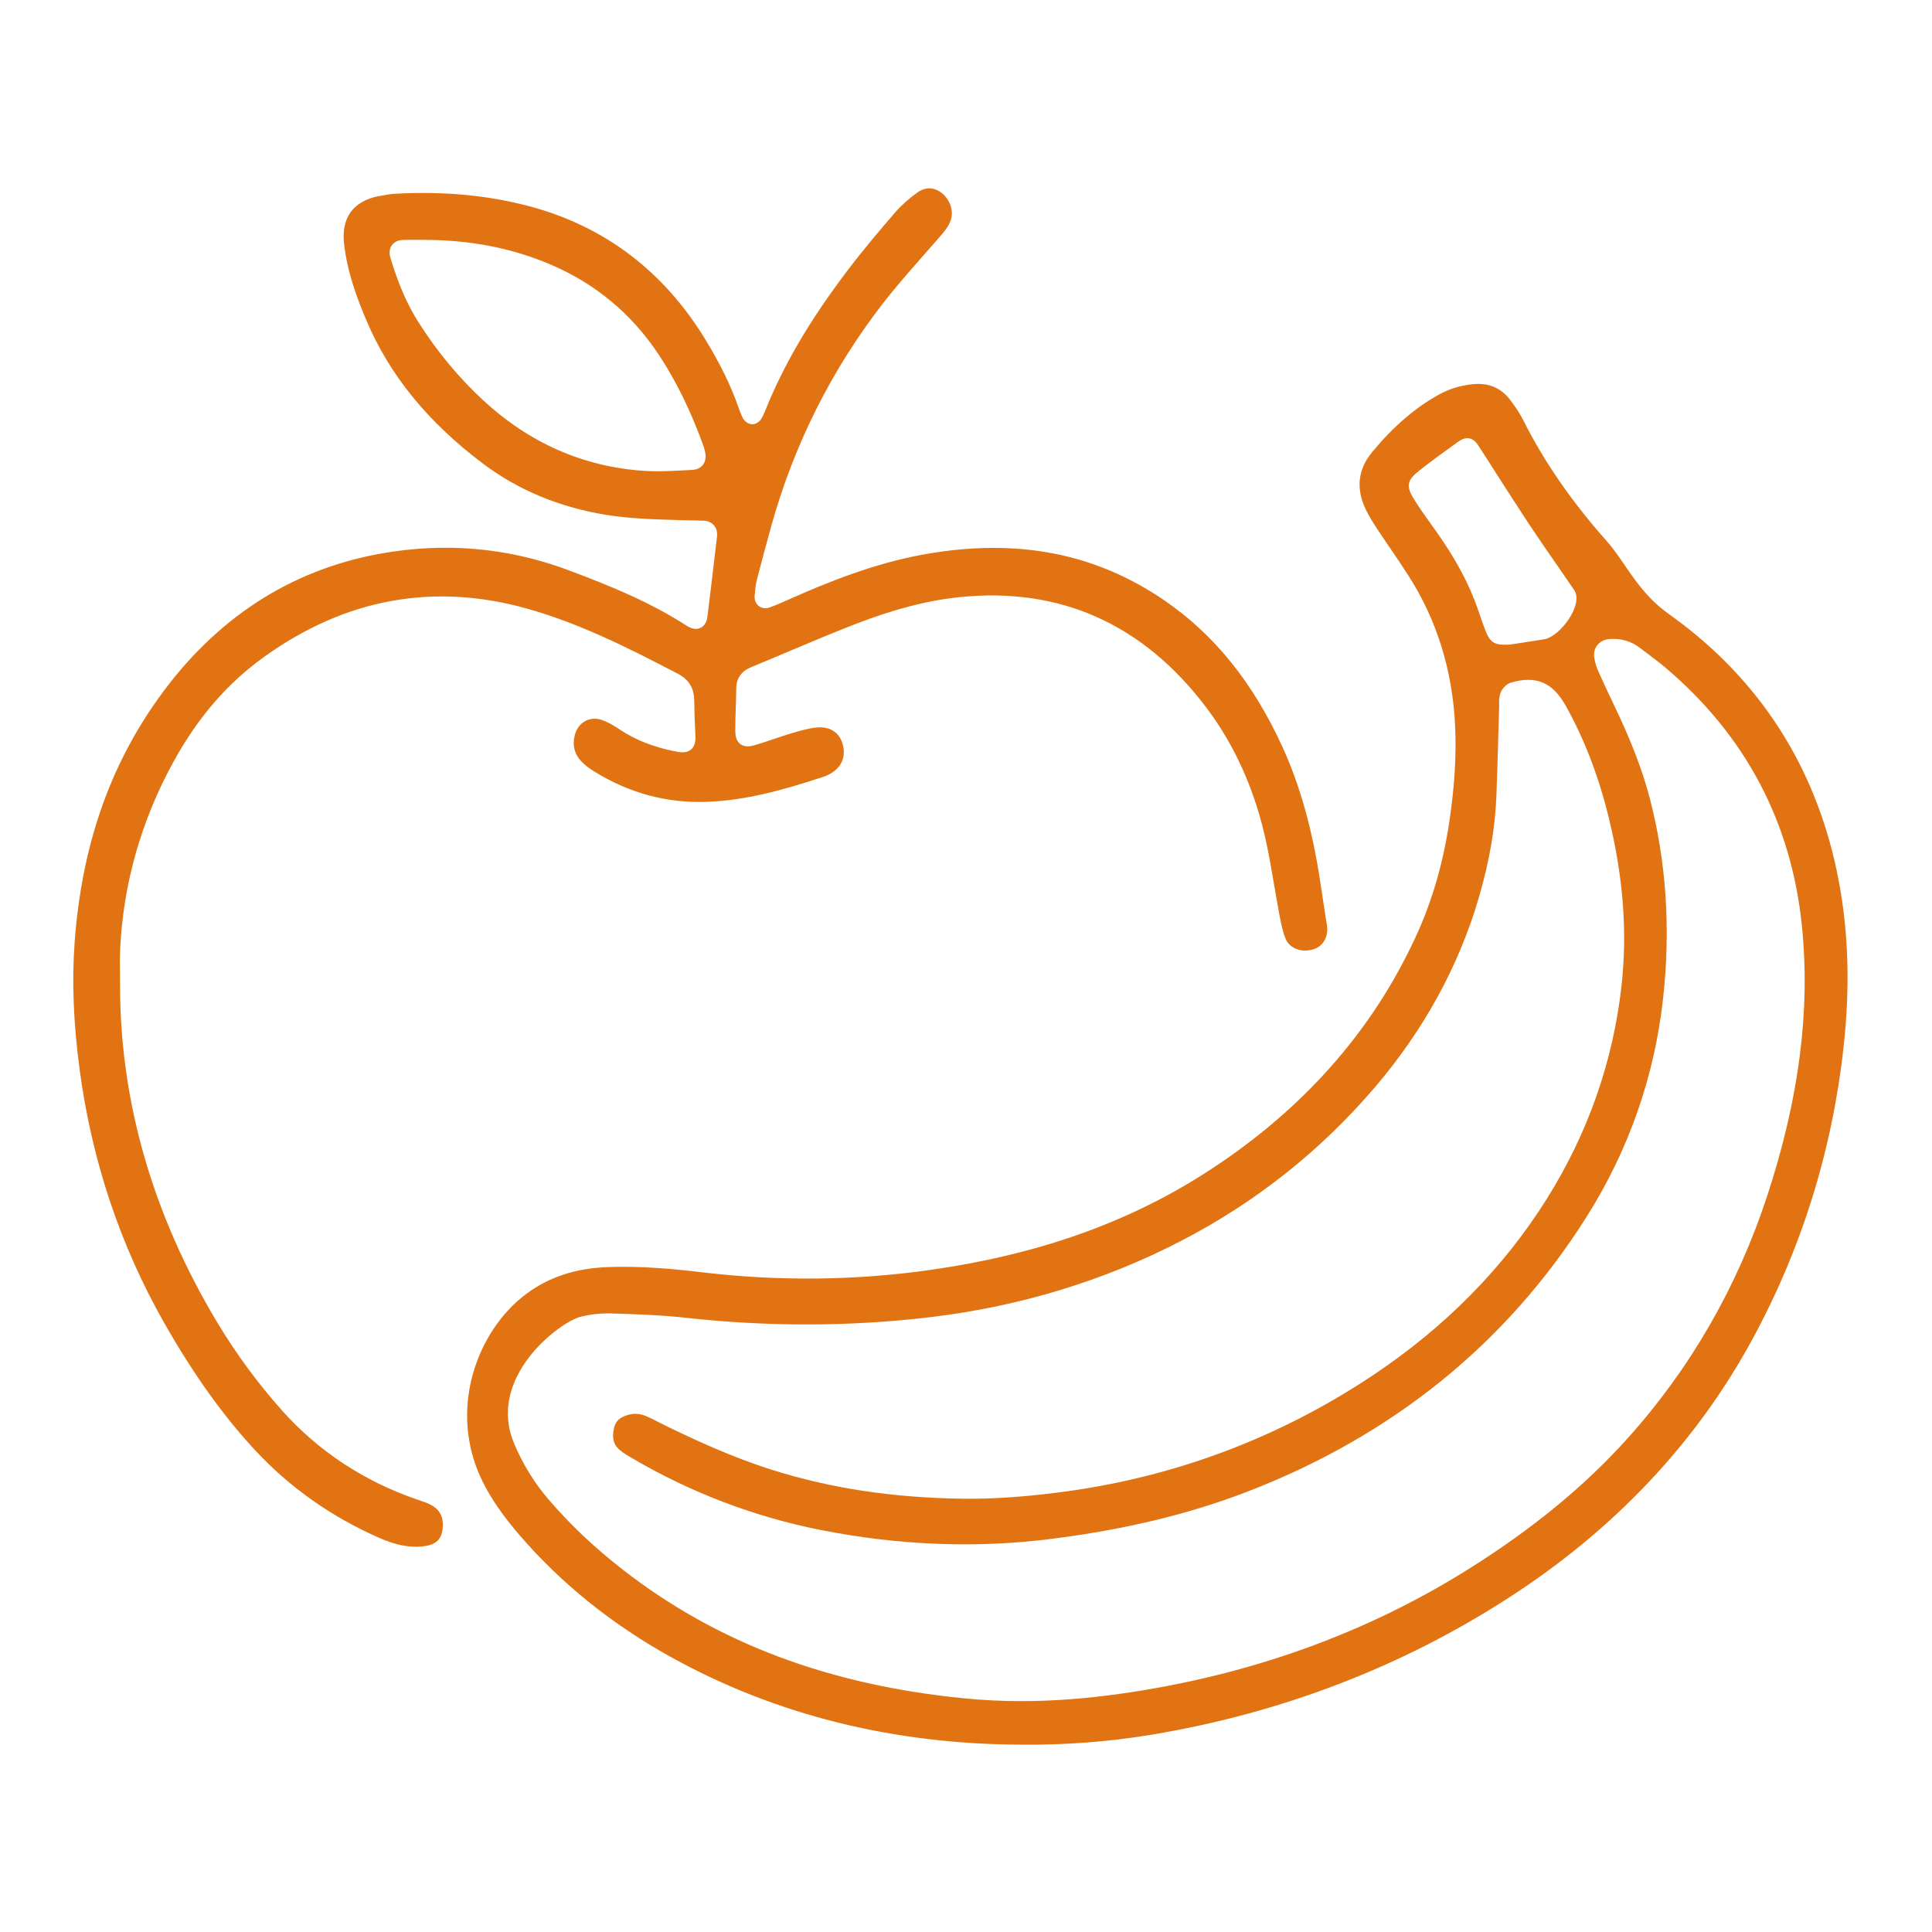
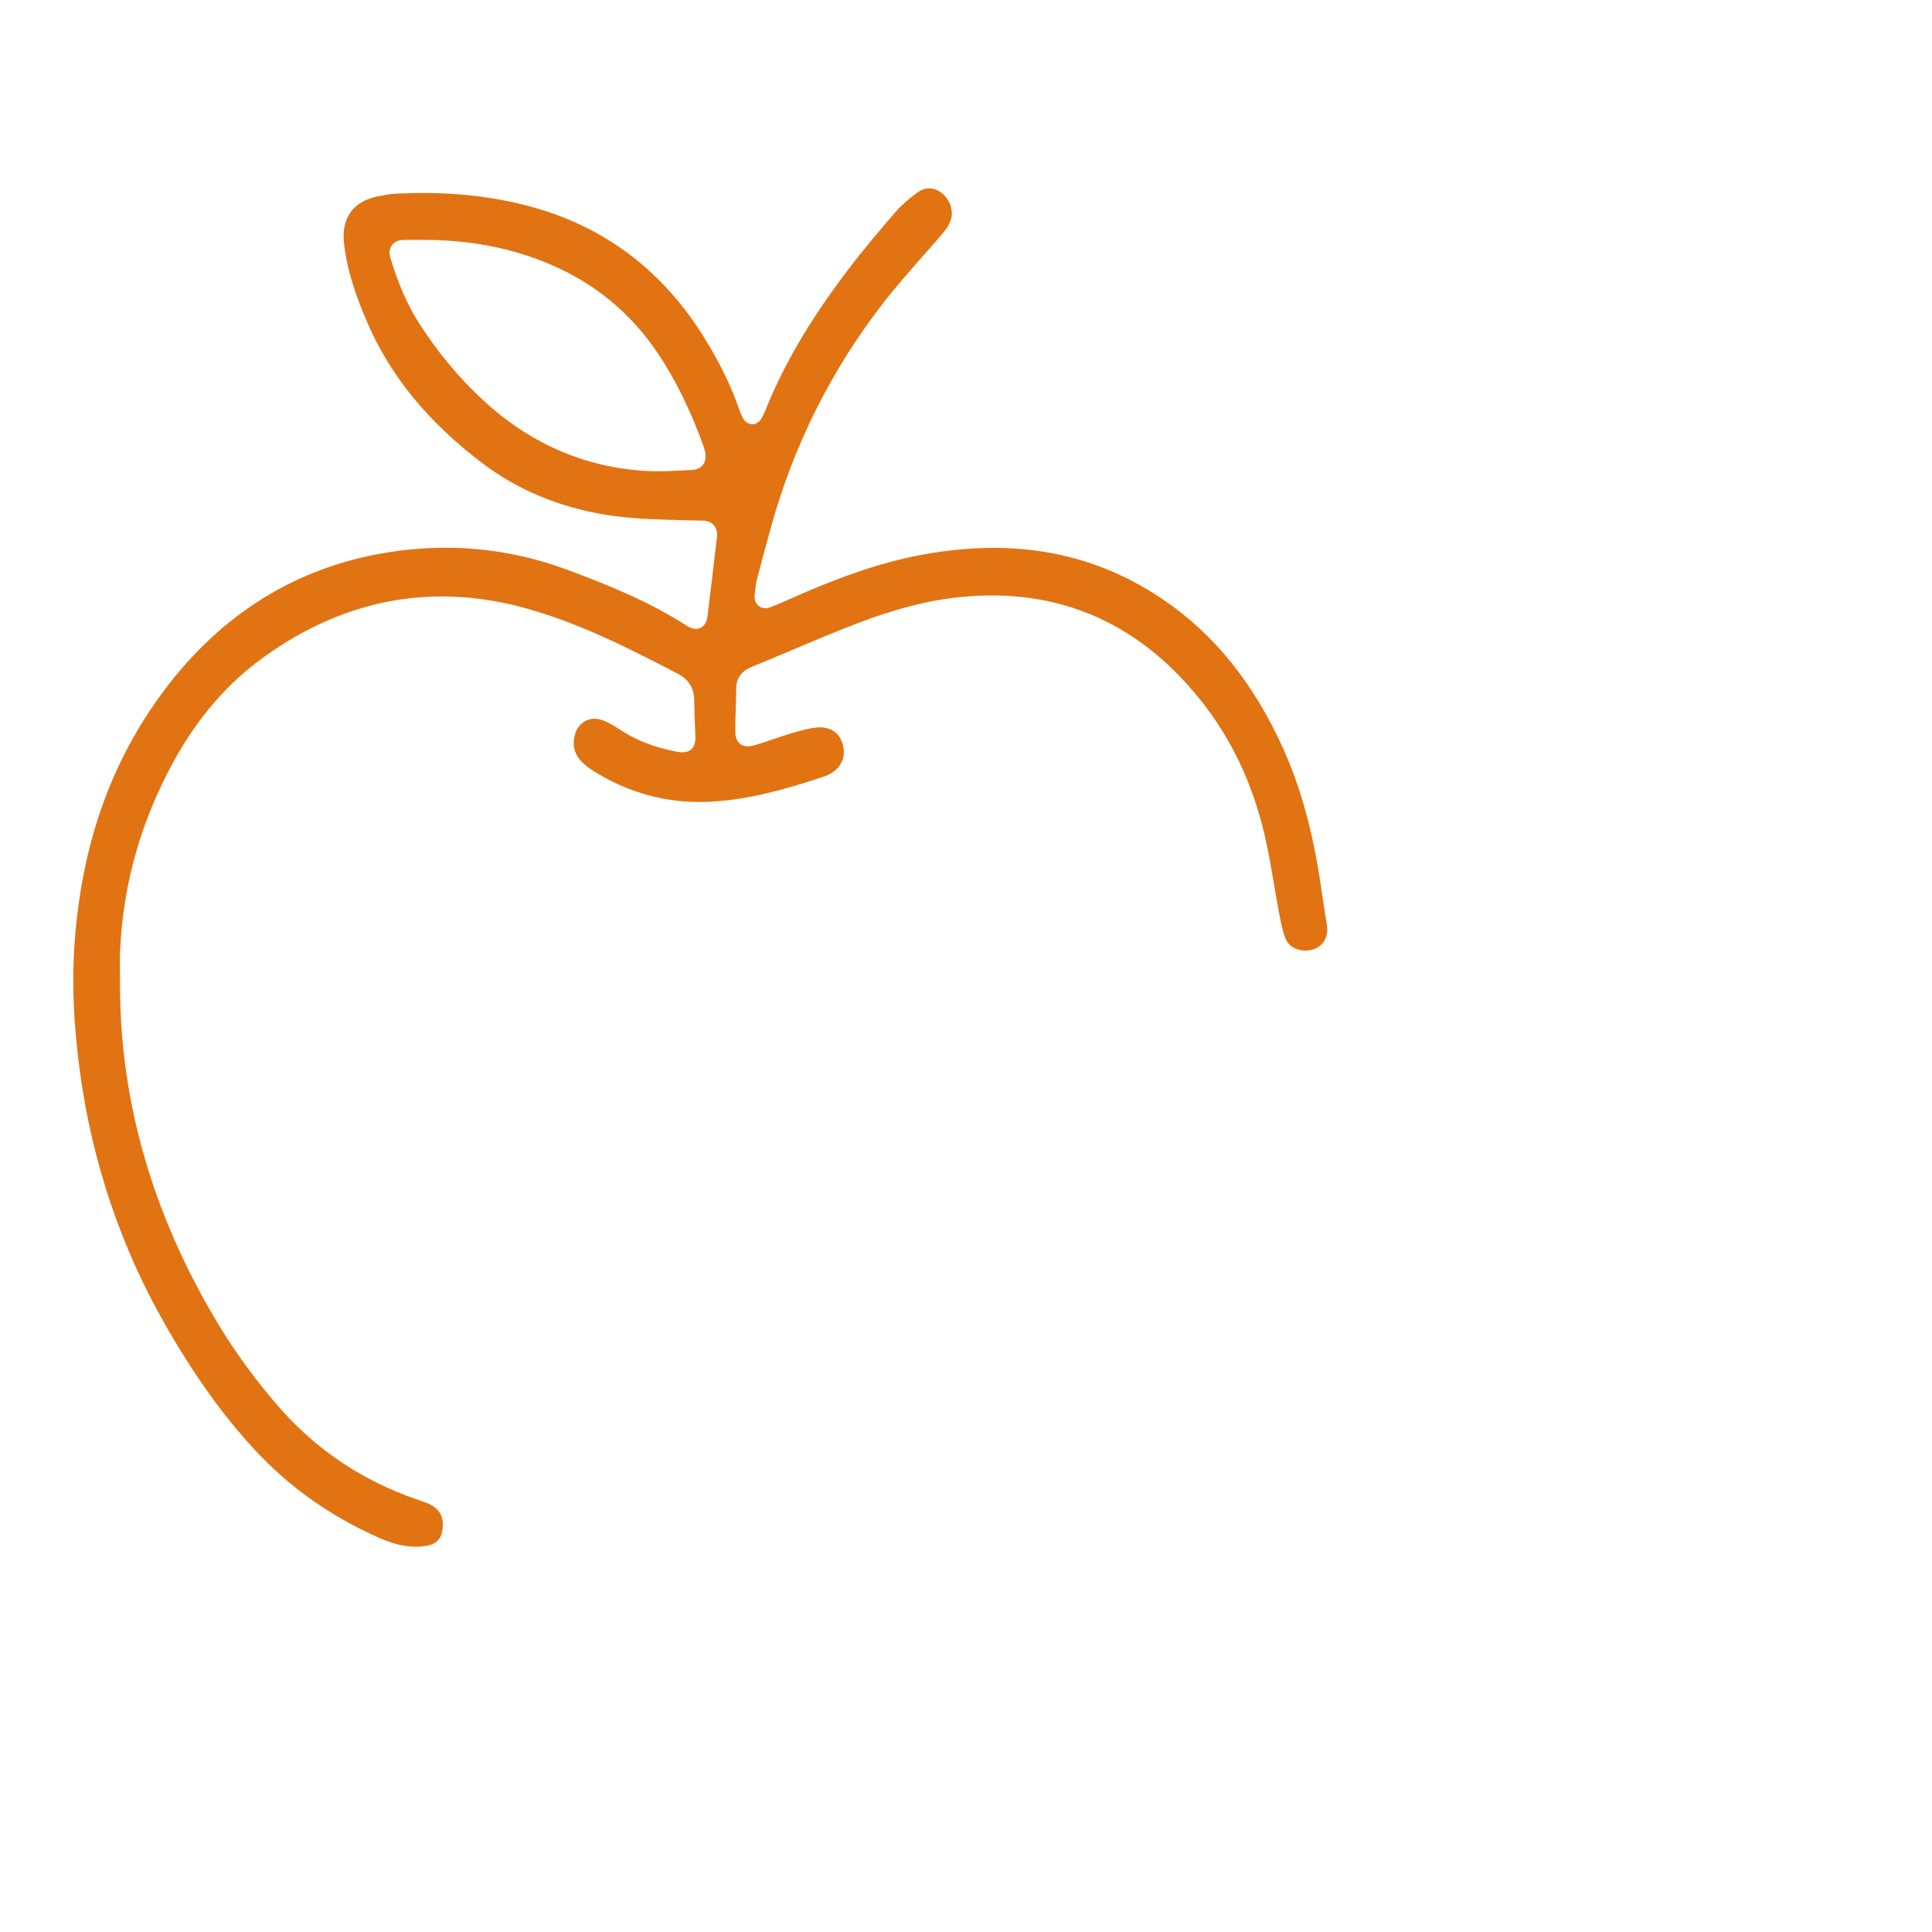
<svg xmlns="http://www.w3.org/2000/svg" version="1.1" x="0px" y="0px" width="60px" height="60px" viewBox="0 0 60 60" enable-background="new 0 0 60 60" xml:space="preserve">
  <g id="Calque_1" display="none">
    <g display="inline">
      <path fill="#E17313" d="M38.554,20.49c-3.245,0.194-5.063,5.141-5.89,7.05c-1.872,4.325-3.237,7.968-4.294,11.463    c-1.119,3.697-2.335,8.089-2.874,12.628c-0.097,0.82-0.19,1.773-0.068,2.696c0.127,0.962,0.9,1.615,1.882,1.587    c0.421-0.012,0.823-0.121,1.192-0.322l0.024-0.014c0.572-0.313,1.163-0.635,1.706-0.999c2.138-1.432,3.814-2.749,5.278-4.146    c0.09-0.086,0.187-0.126,0.286-0.118c0.152,0.011,0.244,0.127,0.273,0.166c0.035,0.044,0.063,0.091,0.084,0.128    c0.016,0.027,0.029,0.049,0.043,0.069c0.833,1.167,1.767,2.088,2.854,2.815c2.055,1.375,4.359,2.05,7.252,2.125    c0.092-0.01,0.208-0.021,0.338-0.033c0.352-0.033,0.79-0.074,1.229-0.133c2.608-0.351,4.881-1.477,6.756-3.347    c1.39-1.388,2.326-3.024,2.783-4.865c0.258-1.038,0.347-2.19,0.279-3.627c-0.072-1.544-0.492-2.987-1.247-4.291    c-1.235-2.131-3.101-3.572-5.703-4.407c-0.315-0.101-0.647-0.179-0.97-0.253c-0.109-0.025-0.217-0.051-0.323-0.076    c-0.141-0.035-0.238-0.104-0.291-0.205c-0.052-0.1-0.052-0.215-0.001-0.34c0.078-0.198,0.166-0.404,0.266-0.631    c0.63-1.42,0.908-2.916,0.828-4.449c-0.034-0.643-0.16-1.329-0.396-2.16c-0.106-0.372-0.185-0.659-0.254-0.93    c-0.109-0.43,0.025-0.785,0.387-1.027c0.23-0.153,0.434-0.284,0.622-0.401c1.831-1.131,3.441-2.591,4.926-4.465    c0.205-0.259,0.376-0.532,0.509-0.813c0.176-0.372,0.215-0.697,0.117-0.967c-0.098-0.271-0.34-0.497-0.717-0.671    c-0.561-0.258-1.193-0.397-1.935-0.424c-0.843-0.031-1.655,0.1-2.409,0.246c-0.115,0.022-0.289,0.056-0.416-0.056    c-0.125-0.111-0.111-0.28-0.104-0.391c0.004-0.045,0.01-0.091,0.016-0.136c0.004-0.033,0.009-0.063,0.012-0.092    c0.023-0.25,0.048-0.499,0.072-0.749c0.064-0.66,0.129-1.333,0.186-1.996c0.035-0.427-0.018-0.843-0.158-1.236    c-0.117-0.326-0.339-0.574-0.623-0.698c-0.275-0.121-0.593-0.116-0.895,0.012c-0.254,0.108-0.506,0.28-0.711,0.485    c-0.396,0.397-0.777,0.826-1.146,1.24l-0.252,0.284c-0.119,0.132-0.24,0.269-0.418,0.237c-0.18-0.031-0.252-0.208-0.314-0.364    c-0.013-0.03-0.023-0.061-0.033-0.092l-0.009-0.027c-0.386-1.14-1.136-2.166-2.36-3.229c-0.197-0.172-0.44-0.322-0.701-0.433    c-0.462-0.197-0.939-0.004-1.162,0.467c-0.076,0.164-0.127,0.352-0.176,0.547c-0.043,0.169-0.08,0.344-0.116,0.512    c-0.025,0.121-0.052,0.242-0.079,0.362c-0.366,1.583-0.592,2.896-0.71,4.13c-0.076,0.8-0.128,1.616-0.179,2.405l-0.001,0.015    c-0.022,0.353-0.046,0.705-0.069,1.058c-0.003,0.034-0.005,0.067-0.007,0.1c-0.005,0.081-0.009,0.164-0.02,0.249    c-0.054,0.434-0.179,0.546-0.606,0.543c-0.173-0.001-0.346-0.005-0.52-0.01c-0.191-0.005-0.386-0.01-0.578-0.01    C38.845,20.478,38.693,20.481,38.554,20.49z M53.297,37.647c1.452,1.016,2.396,2.525,2.889,4.613    c0.185,0.783,0.271,1.438,0.271,2.058c-0.001,3.013-1.114,5.494-3.311,7.374c-1.399,1.198-2.857,1.952-4.456,2.306    c-0.926,0.204-1.844,0.309-2.728,0.309c-2.501,0-4.827-0.825-6.911-2.452c-1.708-1.333-2.73-3.156-3.037-5.417    c-0.221-1.633-0.027-3.251,0.577-4.812c0.341-0.882,0.864-1.71,1.599-2.531c2.727-3.053,5.767-3.222,6.045-2.959    c0.154,0.147,0.102,0.38,0.04,0.648c-0.087,0.379-0.19,0.75-0.31,1.104c-0.06,0.18-0.121,0.334-0.271,0.401    c-0.16,0.072-0.328,0.002-0.476-0.06c-0.154-0.064-0.308-0.131-0.462-0.197c-0.207-0.09-0.415-0.18-0.625-0.265    c-0.173-0.071-0.313-0.116-0.441-0.143c-0.331-0.068-0.536,0.009-0.685,0.258c-0.159,0.269-0.147,0.581,0.03,0.797    c0.113,0.138,0.255,0.265,0.41,0.368c1.054,0.708,2.266,1.044,3.602,0.998c1.293-0.044,2.517-0.521,3.742-1.458    c0.152-0.116,0.279-0.253,0.361-0.388c0.127-0.21,0.141-0.436,0.039-0.619c-0.104-0.188-0.316-0.302-0.568-0.306    c-0.322-0.006-0.599,0.145-0.925,0.34l-0.231,0.14c-0.321,0.193-0.654,0.395-0.993,0.575c-0.177,0.094-0.366,0.139-0.548,0.182    l-0.09,0.021c-0.115,0.027-0.231-0.003-0.311-0.083c-0.082-0.083-0.111-0.205-0.08-0.327c0.023-0.089,0.065-0.159,0.103-0.222    l0.021-0.036c0.231-0.401,0.365-0.787,0.409-1.179c0.006-0.058,0.02-0.109,0.03-0.155c0.008-0.03,0.014-0.054,0.018-0.078    c0.044-0.255,0.212-0.403,0.476-0.419c0.334-0.019,0.668-0.043,0.916-0.061l0.218-0.016    C49.619,35.775,51.366,36.297,53.297,37.647z M47.299,16.05L47.299,16.05c0.354-0.46,0.706-0.922,1.058-1.385l0.438-0.574    c0.006-0.009,0.012-0.018,0.019-0.027c0.032-0.046,0.073-0.105,0.14-0.151c0.061-0.042,0.125-0.066,0.176-0.086    c0.018-0.006,0.033-0.012,0.049-0.019l0.241-0.104l0.066,0.254c0.003,0.009,0.005,0.018,0.009,0.027    c0.017,0.048,0.039,0.115,0.035,0.193c-0.02,0.381-0.041,0.754-0.071,1.125c-0.079,0.975-0.206,1.856-0.388,2.692    c-0.029,0.129-0.066,0.253-0.104,0.373l-0.023,0.076c-0.095,0.314-0.279,0.52-0.564,0.627c-0.086,0.033-0.171,0.077-0.262,0.124    c-0.092,0.048-0.188,0.098-0.291,0.139c-0.094,0.037-0.191,0.07-0.289,0.07c-0.072,0-0.137-0.019-0.191-0.057    c-0.154-0.105-0.167-0.304-0.166-0.498c0-0.26,0-0.519,0-0.779v-0.563h0.015l-0.005-0.075c-0.014-0.251-0.028-0.502-0.046-0.752    C47.129,16.477,47.138,16.259,47.299,16.05z M46.928,22.175c0.732-1.157,1.693-2.077,2.855-2.733    c1.03-0.583,1.957-0.876,2.914-0.924c0.077-0.003,0.154-0.009,0.223-0.014l0.101-0.007l0.023,0.001    c0.093,0.009,0.185,0.017,0.274,0.025l0.014,0.001c0.226,0.021,0.43,0.039,0.639,0.065c0.069,0.009,0.281,0.035,0.359,0.212    c0.072,0.161-0.014,0.316-0.098,0.435c-0.785,1.118-1.815,2.168-3.148,3.211c-0.527,0.413-1.077,0.813-1.609,1.199    c-0.162,0.118-0.319,0.232-0.477,0.347c-0.15,0.109-0.268,0.178-0.388,0.178c-0.122,0-0.226-0.065-0.397-0.2l-0.016-0.012    c-0.377-0.297-0.751-0.585-1.109-0.858C46.658,22.775,46.635,22.637,46.928,22.175z M42.15,19.444l0.016-0.414    c0.107-1.795,0.279-3.412,0.523-4.944c0.082-0.517,0.183-1.036,0.28-1.539c0.029-0.153,0.06-0.306,0.088-0.458    c0.032-0.171,0.109-0.28,0.228-0.323c0.182-0.065,0.342,0.066,0.395,0.11c0.875,0.717,1.438,1.653,1.725,2.861    c0.318,1.34,0.371,2.803,0.168,4.605c-0.052,0.451-0.124,1.044-0.229,1.629c-0.064,0.358-0.136,0.574-0.325,0.687    c-0.076,0.045-0.161,0.067-0.26,0.067c-0.152,0-0.332-0.053-0.505-0.11c-0.362-0.12-0.722-0.257-1.07-0.389    c-0.242-0.092-0.487-0.185-0.729-0.271c-0.234-0.084-0.349-0.258-0.338-0.518C42.127,20.107,42.139,19.775,42.15,19.444z     M44.1,23.007c1.146,0.595,2.209,1.277,3.16,2.03c0.172,0.136,0.361,0.274,0.578,0.423c0.411,0.28,0.682,0.654,0.805,1.108    c0.325,1.198,0.428,2.282,0.314,3.314c-0.186,1.682-0.909,3.151-1.52,4.244c-0.179,0.319-0.432,0.462-0.793,0.448    c-0.164-0.006-0.328-0.007-0.492-0.008c-0.08-0.001-0.154-0.002-0.229-0.002l-0.148-0.002l-0.057-0.137    c-0.028-0.066-0.057-0.133-0.086-0.199c-0.068-0.156-0.137-0.314-0.195-0.476c-0.176-0.483-0.382-0.847-0.648-1.144    c-0.209-0.233-0.41-0.381-0.633-0.464c-0.314-0.118-0.596-0.032-0.773,0.233c-0.072,0.109-0.284,0.488,0.022,0.809    c0.108,0.113,0.209,0.207,0.308,0.288c0.271,0.222,0.391,0.511,0.505,0.79c0.093,0.227-0.159,0.422-0.171,0.43    c-0.092,0.07-0.199,0.072-0.271,0.074h-0.021c-2.927,0.097-7.712,3.043-8.835,7.848c-0.37,1.586-0.373,3.256-0.01,5.104    c0.049,0.254,0.121,0.512,0.189,0.762c0.033,0.119,0.066,0.239,0.097,0.36l0.038,0.146l-0.122,0.091    c-0.097,0.071-0.194,0.14-0.294,0.209c-0.21,0.146-0.408,0.285-0.584,0.447c-1.298,1.196-2.516,2.194-3.726,3.052l-0.164,0.116    c-0.402,0.285-0.817,0.58-1.25,0.84c-0.341,0.205-0.703,0.375-1.053,0.54c-0.097,0.046-0.183,0.087-0.27,0.128    c-0.147,0.07-0.303,0.104-0.436,0.127c-0.041,0.007-0.082,0.011-0.119,0.011c-0.107,0-0.2-0.029-0.276-0.086    c-0.102-0.075-0.163-0.191-0.181-0.346c-0.023-0.19-0.023-0.379-0.02-0.538c0.004-0.156,0.015-0.309,0.023-0.431l0.008-0.112    c0.052-2.131,0.457-4.169,0.868-6.074c0.162-0.754,0.344-1.515,0.52-2.251c0.074-0.312,0.148-0.622,0.222-0.934    c0.016-0.069,0.035-0.138,0.054-0.206c0.016-0.059,0.032-0.117,0.047-0.177c0.031-0.132,0.098-0.224,0.197-0.273    c0.154-0.077,0.312-0.009,0.363,0.014c0.134,0.059,0.292,0.125,0.457,0.185l0.165,0.061c0.272,0.099,0.555,0.201,0.834,0.285    c0.136,0.042,0.287,0.062,0.424,0.055c0.12-0.005,0.221-0.052,0.28-0.133c0.064-0.087,0.082-0.204,0.051-0.332    c-0.045-0.177-0.154-0.322-0.336-0.443c-0.208-0.14-0.425-0.275-0.636-0.407c-0.153-0.095-0.304-0.189-0.453-0.286    c-0.153-0.099-0.303-0.203-0.448-0.305l-0.02-0.014c-0.06-0.041-0.119-0.083-0.178-0.124l-0.13-0.089l0.039-0.152    c0.019-0.074,0.038-0.148,0.056-0.224c0.041-0.163,0.081-0.325,0.125-0.485c0.624-2.258,1.429-4.594,2.394-6.943    c0.012-0.03,0.024-0.06,0.036-0.089c0.03-0.078,0.062-0.156,0.099-0.234c0.145-0.301,0.296-0.432,0.684-0.268    c0.403,0.172,0.822,0.355,1.191,0.519c0.239,0.105,0.479,0.212,0.72,0.315l0.13,0.057c0.242,0.105,0.492,0.215,0.74,0.304    c0.169,0.061,0.334,0.095,0.478,0.099c0.292,0.009,0.381-0.115,0.425-0.225c0.082-0.199,0.045-0.377-0.11-0.543    c-0.079-0.084-0.192-0.162-0.349-0.24c-1.129-0.566-2.059-1.026-2.926-1.447l-0.033-0.017c-0.514-0.249-0.566-0.388-0.357-0.932    l0.199-0.515c0.373-0.969,0.758-1.971,1.172-2.947c0.203-0.478,0.305-0.718,0.537-0.799c0.218-0.076,0.414,0.031,0.769,0.225    l0.129,0.07c0.171,0.092,0.341,0.188,0.51,0.285c0.282,0.161,0.573,0.325,0.865,0.467c0.31,0.151,0.632,0.267,0.956,0.344    c0.16,0.038,0.364,0.029,0.546-0.024c0.159-0.046,0.272-0.149,0.312-0.283c0.041-0.139-0.002-0.295-0.117-0.428    c-0.098-0.113-0.252-0.208-0.39-0.288c-0.626-0.364-1.262-0.726-1.876-1.077l-0.566-0.323c-0.038-0.022-0.076-0.043-0.115-0.064    c-0.066-0.036-0.125-0.068-0.184-0.103c-0.137-0.082-0.188-0.186-0.205-0.259c-0.027-0.109-0.006-0.222,0.064-0.336    c0.025-0.041,0.05-0.083,0.074-0.125c0.043-0.074,0.086-0.147,0.133-0.219c0.441-0.676,0.97-1.275,1.475-1.821    c0.648-0.701,1.459-1.039,2.486-1.031C40.961,21.845,42.621,22.24,44.1,23.007z" />
      <path fill="#E17313" d="M8.84,26.009c0.485,0.305,0.969,0.491,1.48,0.568c0.171,0.026,0.341,0.061,0.504,0.094    c0.076,0.016,0.149,0.03,0.223,0.045l0.126,0.024l0.043,0.121c0.027,0.076,0.055,0.151,0.083,0.227    c0.063,0.168,0.126,0.34,0.178,0.517c0.277,0.943,0.675,1.628,1.251,2.157c0.778,0.714,1.649,1.008,2.663,0.901    c0.712-0.075,1.381-0.322,2.045-0.753c0.288-0.187,0.467-0.282,0.645-0.282c0.198,0,0.378,0.124,0.652,0.327    c0.048,0.036,0.096,0.073,0.143,0.111c0.802,0.667,1.425,1.372,1.906,2.156c0.569,0.93,0.978,1.938,1.249,3.081    c0.053,0.226,0.104,0.428,0.18,0.61c0.107,0.256,0.349,0.403,0.631,0.386c0.264-0.016,0.502-0.214,0.568-0.471    c0.037-0.143,0.05-0.311,0.039-0.486c-0.013-0.204-0.045-0.424-0.103-0.69c-0.267-1.246-0.839-2.48-1.751-3.775    c-0.647-0.919-1.341-1.611-2.121-2.116c-0.021-0.013-0.04-0.028-0.06-0.042c-0.013-0.01-0.022-0.017-0.033-0.024    c-0.219-0.143-0.288-0.365-0.19-0.61c0.172-0.429,0.214-0.901,0.24-1.309c0.023-0.369,0.088-0.557,0.583-0.685    c0.942-0.243,1.624-0.686,2.084-1.355c0.027-0.04,0.061-0.079,0.103-0.119c0.096-0.093,0.214-0.128,0.324-0.096    c0.106,0.032,0.185,0.12,0.213,0.243c0.046,0.193,0.078,0.387,0.107,0.569c0.181,1.141,0.618,2.179,1.299,3.085    c0.208,0.276,0.46,0.499,0.773,0.68c0.171,0.1,0.337,0.125,0.465,0.07c0.131-0.057,0.23-0.197,0.278-0.396    c0.073-0.301,0.038-0.568-0.106-0.814c-0.041-0.071-0.082-0.142-0.123-0.213l-0.007-0.013c-0.113-0.196-0.23-0.398-0.352-0.594    c-0.518-0.829-0.752-1.743-0.928-2.608c-0.013-0.064-0.053-0.26,0.083-0.388c0.139-0.129,0.336-0.074,0.41-0.054    c0.041,0.011,0.08,0.025,0.12,0.04c0.035,0.013,0.063,0.023,0.091,0.03c0.63,0.166,1.46,0.332,2.289,0.15    c0.292-0.064,0.589-0.156,0.875-0.246c0.137-0.043,0.271-0.084,0.406-0.125c0.067-0.02,0.247-0.072,0.382,0.042    c0.133,0.111,0.114,0.287,0.108,0.345l-0.039,0.377c-0.064,0.613-0.13,1.247-0.226,1.869c-0.052,0.337-0.131,0.671-0.207,0.994    c-0.047,0.201-0.096,0.408-0.138,0.613c-0.042,0.206-0.06,0.396-0.056,0.563c0.006,0.205,0.117,0.34,0.331,0.403    c0.276,0.081,0.529-0.011,0.676-0.246c0.097-0.154,0.184-0.329,0.258-0.517c0.268-0.675,0.588-1.573,0.687-2.541    c0.023-0.23,0.053-0.46,0.088-0.683c0.009-0.056,0.036-0.227,0.18-0.325c0.097-0.065,0.217-0.082,0.366-0.048    c0.102,0.023,0.2,0.053,0.294,0.082c0.07,0.021,0.136,0.042,0.201,0.059l0.045,0.012c0.105,0.028,0.205,0.054,0.298,0.061    c0.184,0.013,0.315-0.055,0.402-0.208c0.071-0.124,0.056-0.25-0.048-0.385c-0.121-0.158-0.234-0.285-0.348-0.39    c-0.696-0.64-1.168-1.253-1.486-1.929c-0.119-0.252-0.303-0.413-0.52-0.454c-0.23-0.043-0.479,0.047-0.698,0.256    c-0.017,0.017-0.034,0.035-0.05,0.052c-0.037,0.041-0.074,0.081-0.121,0.119c-1.162,0.948-2.328,1.204-3.565,0.784    c-0.471-0.16-0.883-0.368-1.26-0.636c-0.089-0.063-0.177-0.129-0.265-0.195c-0.135-0.101-0.273-0.205-0.412-0.295    c-0.342-0.222-0.626-0.166-0.87,0.171c-0.05,0.069-0.094,0.146-0.14,0.229c-0.027,0.048-0.054,0.096-0.083,0.143    c-0.052,0.085-0.103,0.171-0.155,0.256c-0.131,0.219-0.267,0.444-0.408,0.662c-0.326,0.501-0.757,0.917-1.318,1.269    c-0.396,0.25-0.782,0.368-1.183,0.361c-0.139-0.002-0.284,0.021-0.437,0.046l-0.026,0.004c-0.249,0.04-0.386,0.185-0.433,0.456    c-0.024,0.136-0.03,0.279-0.037,0.43c-0.003,0.074-0.007,0.147-0.012,0.221c-0.005,0.072-0.009,0.145-0.013,0.217    c-0.009,0.175-0.018,0.354-0.046,0.531c-0.202,1.256-1.218,2.302-2.471,2.543c-0.945,0.183-1.9-0.219-2.434-1.024    c-0.367-0.553-0.566-1.215-0.625-2.083c-0.004-0.057-0.006-0.115-0.009-0.172c-0.005-0.127-0.01-0.248-0.033-0.358    c-0.064-0.309-0.305-0.492-0.626-0.476c-0.048,0.002-0.101,0.013-0.158,0.025c-0.073,0.015-0.148,0.03-0.233,0.033    c-0.075,0.003-0.15,0.008-0.226,0.014c-0.236,0.017-0.479,0.034-0.722-0.013c-0.886-0.17-1.767-0.767-2.299-1.556    c-0.51-0.756-0.687-1.627-0.511-2.52c0.343-1.741,1.424-2.899,3.214-3.442c0.477-0.145,0.995-0.2,1.583-0.168    c0.376,0.02,0.758,0.048,1.133,0.084c0.304,0.029,0.525-0.023,0.656-0.156c0.131-0.133,0.18-0.355,0.146-0.661    c-0.018-0.16-0.054-0.329-0.085-0.477c-0.231-1.09-0.212-2.074,0.057-3.007c0.301-1.044,0.933-1.84,1.88-2.366    c0.63-0.35,1.37-0.541,2.262-0.583c0.113-0.005,0.225-0.005,0.334-0.005h0c0.14,0,0.267,0,0.392-0.009    c0.254-0.019,0.381-0.122,0.439-0.358c0.029-0.12,0.041-0.248,0.052-0.384c0.008-0.088,0.016-0.176,0.028-0.263    c0.013-0.092,0.023-0.184,0.034-0.277c0.028-0.25,0.058-0.505,0.132-0.754c0.431-1.438,1.833-2.912,3.891-2.75    c1.567,0.123,2.771,0.937,3.48,2.354c0.098,0.195,0.179,0.397,0.258,0.592c0.048,0.12,0.095,0.236,0.145,0.351    c0.072,0.164,0.146,0.333,0.235,0.477c0.104,0.17,0.236,0.223,0.427,0.173c0.168-0.044,0.335-0.091,0.502-0.138    c0.104-0.029,0.207-0.059,0.31-0.087c0.417-0.115,0.828-0.134,1.221-0.056c1.717,0.337,2.81,1.3,3.25,2.861    c0.093,0.331,0.127,0.673,0.159,1.004c0.013,0.123,0.024,0.243,0.039,0.362c0.012,0.097,0.015,0.19,0.018,0.281    c0.002,0.097,0.004,0.188,0.018,0.272c0.046,0.286,0.271,0.469,0.561,0.457c0.096-0.004,0.193-0.02,0.297-0.035    c0.043-0.007,0.086-0.014,0.129-0.02c0.694-0.096,1.32,0.066,1.915,0.493c0.532,0.383,0.94,0.787,1.251,1.235    c0.171,0.249,0.339,0.443,0.512,0.595c0.09,0.078,0.178,0.113,0.266,0.104c0.1-0.011,0.197-0.077,0.282-0.192    c0.104-0.139,0.14-0.306,0.118-0.541c-0.032-0.343-0.155-0.678-0.366-0.998c-0.72-1.091-1.72-1.804-2.974-2.119    c-0.656,0.03-0.771-0.505-0.84-0.825c-0.441-2.057-1.752-3.468-3.895-4.194c-0.669-0.227-1.32-0.273-1.935-0.139    c-0.36,0.079-0.525-0.112-0.64-0.31c-0.052-0.09-0.103-0.18-0.154-0.27c-0.201-0.356-0.409-0.724-0.659-1.038    c-1.028-1.295-2.393-1.998-4.056-2.091c-0.087,0.006-0.177,0.01-0.264,0.014c-0.177,0.008-0.33,0.015-0.479,0.037    c-2.562,0.388-3.951,2.4-4.362,4.006c-0.031,0.123-0.051,0.25-0.072,0.386L18.621,8.65c-0.045,0.281-0.219,0.439-0.504,0.458    c-0.357,0.023-0.706,0.049-1.039,0.108c-1.515,0.267-2.656,1.072-3.392,2.395c-0.464,0.834-0.708,1.772-0.747,2.867    c-0.01,0.279-0.014,0.564-0.017,0.84v0.014c-0.002,0.146-0.004,0.292-0.006,0.438c-0.005,0.257-0.17,0.429-0.42,0.439    c-0.088,0.003-0.176,0.003-0.264,0.004c-0.084,0-0.164,0.001-0.243,0.004c-1.062,0.039-1.834,0.221-2.507,0.588    c-1.321,0.724-2.24,1.771-2.73,3.113C5.862,22.35,6.644,24.626,8.84,26.009z" />
      <path fill="#E17313" d="M5.143,52.651c0.577,0.482,1.276,0.913,2.2,1.354c1.794,0.858,3.743,1.263,5.791,1.202    c0.09,0.001,0.175,0.001,0.259,0.002c0.174,0.002,0.353,0.004,0.527-0.003c3.217-0.124,5.931-1.358,8.067-3.667    c0.661-0.715,1.188-1.573,1.566-2.551c0.523-1.352,0.705-2.765,0.556-4.32c-0.23-2.409-1.235-4.404-2.985-5.928    c-1.327-1.156-2.912-1.98-4.711-2.45c-0.271-0.07-0.542-0.139-0.814-0.207c-0.219-0.056-0.438-0.111-0.658-0.167    c-0.078-0.021-0.229-0.1-0.243-0.255c-0.011-0.114,0.047-0.238,0.142-0.302c0.044-0.03,0.089-0.056,0.14-0.084    c0.05-0.027,0.097-0.053,0.13-0.081c0.078-0.063,0.156-0.128,0.235-0.191c0.306-0.249,0.623-0.506,0.914-0.776    c0.278-0.257,0.225-0.569,0.131-0.785c-0.133-0.309-0.431-0.347-0.658-0.325c-0.278,0.027-0.556,0.086-0.828,0.174    c-0.191,0.063-1.017,1.058-1.04,1.254c-0.06,0.519-0.377,0.828-0.68,1.063c-0.292,0.228-0.455,0.158-0.671-0.061    c-0.073-0.075-0.145-0.151-0.216-0.229c-0.184-0.197-0.357-0.384-0.558-0.523c-0.493-0.345-1.066-0.625-1.705-0.832    c-0.122-0.04-0.254-0.067-0.394-0.082c-0.319-0.034-0.593,0.034-0.79,0.192c-0.198,0.16-0.321,0.413-0.354,0.73    c-0.041,0.383,0.031,0.517,0.366,0.68c0.096,0.046,0.199,0.084,0.308,0.123c0.068,0.025,0.135,0.05,0.202,0.076    c0.052,0.021,0.094,0.047,0.132,0.07c0.013,0.008,0.025,0.016,0.038,0.022l0.319,0.18L9.556,36.16    c-0.013,0.009-0.024,0.018-0.037,0.027c-0.049,0.037-0.105,0.08-0.178,0.106c-0.169,0.064-0.341,0.125-0.512,0.186    c-0.299,0.106-0.608,0.216-0.901,0.342c-1.873,0.807-3.353,2-4.399,3.545c-1.3,1.922-1.806,4.165-1.501,6.667    C2.299,49.256,3.347,51.146,5.143,52.651z M3.223,45.297c0.075-1.527,0.542-2.934,1.389-4.179c0.483-0.71,1.091-1.338,1.808-1.866    c1.174-0.864,2.476-1.422,3.595-1.854c0.024-0.009,0.049-0.021,0.076-0.032c0.165-0.073,0.539-0.241,0.754,0.122    c0.184,0.31-0.081,0.547-0.208,0.661c-0.028,0.025-0.051,0.046-0.071,0.066c-0.302,0.314-0.63,0.624-0.895,0.873    C9.278,39.46,9.001,39.803,8.8,40.17c-0.165,0.301-0.224,0.564-0.184,0.831c0.029,0.192,0.109,0.337,0.233,0.418    c0.121,0.078,0.281,0.094,0.463,0.044c0.402-0.109,0.77-0.331,1.093-0.659c0.489-0.499,0.837-0.896,1.128-1.286    c0.215-0.29,0.473-0.521,0.722-0.746c0.125-0.112,0.254-0.229,0.373-0.349c0.112-0.113,0.279-0.084,0.369-0.056    c0.111,0.034,0.169,0.126,0.2,0.175c0.421,0.67,1.06,1.157,1.624,1.588c0.225,0.172,0.421,0.373,0.612,0.569    c0.098,0.101,0.199,0.204,0.3,0.3l0.056,0.052c0.15,0.143,0.306,0.29,0.469,0.407c0.163,0.117,0.329,0.107,0.523-0.031    c0.199-0.141,0.307-0.317,0.331-0.538c0.035-0.326-0.021-0.624-0.167-0.91c-0.178-0.344-0.436-0.657-0.838-1.015    c-0.282-0.252-0.546-0.526-0.801-0.791L15.138,38c-0.072-0.074-0.095-0.164-0.111-0.229c-0.005-0.021-0.008-0.033-0.013-0.045    l-0.094-0.263l0.276-0.037c0.015-0.002,0.03-0.005,0.045-0.009c0.069-0.016,0.154-0.034,0.248-0.015    c0.655,0.133,1.331,0.354,2.127,0.691c0.702,0.3,1.388,0.688,2.095,1.189c1.518,1.074,2.506,2.571,2.937,4.448    c0.335,1.458,0.296,2.882-0.114,4.232c-0.513,1.688-1.562,3.077-3.117,4.127c-1.792,1.209-3.843,1.903-5.627,1.903l-0.078-0.001    c-2.48-0.013-4.274-0.393-5.998-1.271c-0.992-0.505-1.857-1.156-2.57-1.935C3.764,49.279,3.117,47.433,3.223,45.297z" />
    </g>
  </g>
  <g id="Calque_2">
    <g>
-       <path fill="#E17313" d="M42.805,16.479L42.805,16.479c0.131,0.199,0.266,0.396,0.399,0.592c0.176,0.258,0.356,0.523,0.526,0.789    c0.893,1.387,1.384,2.97,1.461,4.705c0.039,0.888-0.016,1.831-0.17,2.882c-0.193,1.318-0.528,2.491-1.027,3.585    c-1.379,3.03-3.624,5.542-6.672,7.464c-2.398,1.514-5.155,2.477-8.427,2.942c-2.336,0.333-4.725,0.357-7.099,0.073    c-0.962-0.115-1.737-0.169-2.44-0.169c-0.162,0-0.324,0.003-0.482,0.009c-0.998,0.036-1.824,0.308-2.527,0.829    c-1.529,1.137-2.464,3.611-1.355,5.84c0.264,0.529,0.627,1.056,1.143,1.655c1.291,1.501,2.877,2.777,4.715,3.794    c3.233,1.788,6.889,2.701,10.867,2.713c1.363,0.014,2.721-0.09,4.037-0.308c4.043-0.672,7.784-2.107,11.121-4.268    c3.26-2.108,5.793-4.795,7.531-7.984c1.53-2.807,2.487-5.859,2.844-9.073c0.209-1.869,0.16-3.566-0.145-5.187    c-0.626-3.316-2.271-6.011-4.893-8.01c-0.079-0.06-0.16-0.119-0.24-0.177c-0.179-0.128-0.36-0.26-0.527-0.413    c-0.208-0.188-0.41-0.413-0.619-0.688c-0.129-0.169-0.25-0.346-0.367-0.518c-0.187-0.271-0.36-0.526-0.564-0.756    c-1.094-1.233-1.94-2.459-2.588-3.749c-0.094-0.186-0.219-0.381-0.393-0.613c-0.293-0.394-0.682-0.559-1.187-0.505    c-0.377,0.04-0.726,0.147-1.036,0.318c-0.743,0.412-1.424,0.998-2.078,1.789c-0.446,0.54-0.51,1.146-0.189,1.8    C42.532,16.064,42.671,16.275,42.805,16.479z M49.604,20.038L49.604,20.038c0.088-0.113,0.225-0.182,0.385-0.193    c0.354-0.025,0.671,0.068,0.94,0.275c0.08,0.061,0.161,0.122,0.241,0.183c0.188,0.141,0.381,0.286,0.564,0.442    c2.48,2.103,3.902,4.801,4.227,8.021c0.264,2.622-0.09,5.364-1.082,8.382c-0.931,2.831-2.391,5.365-4.34,7.529    c-1.33,1.479-2.945,2.805-4.939,4.056c-3.191,2.002-6.818,3.303-10.783,3.865c-1.098,0.156-2.113,0.232-3.104,0.232    c-0.59,0-1.176-0.028-1.744-0.084c-4.229-0.414-7.706-1.723-10.63-4.001c-0.887-0.69-1.644-1.407-2.313-2.19    c-0.434-0.507-0.79-1.086-1.058-1.722c-0.874-2.067,1.428-3.784,2.063-3.94c0.313-0.077,0.639-0.113,0.945-0.103l0.033,0.001    c0.751,0.023,1.529,0.049,2.293,0.134c2.553,0.282,5.103,0.276,7.578-0.018c2.778-0.33,5.408-1.129,7.813-2.376    c2.314-1.199,4.34-2.809,6.021-4.783c1.521-1.786,2.604-3.773,3.222-5.906c0.324-1.117,0.5-2.146,0.537-3.149    c0.023-0.623,0.041-1.247,0.059-1.87c0.009-0.285,0.018-0.57,0.025-0.855c0.002-0.029,0.001-0.059,0-0.089    c-0.002-0.101-0.004-0.212,0.03-0.325c0.042-0.141,0.173-0.308,0.339-0.356c0.783-0.225,1.291-0.009,1.701,0.723    c0.578,1.033,1.015,2.171,1.336,3.479c0.449,1.835,0.579,3.537,0.396,5.201c-0.261,2.362-1.045,4.599-2.331,6.646    c-1.333,2.122-3.135,3.952-5.355,5.439c-2.966,1.987-6.277,3.222-9.844,3.669c-1.107,0.14-2.038,0.199-2.927,0.189    c-2.162-0.029-4.095-0.321-5.911-0.892c-1.267-0.398-2.465-0.958-3.368-1.4c-0.061-0.03-0.121-0.061-0.181-0.092    c-0.134-0.068-0.261-0.133-0.391-0.187c-0.18-0.074-0.356-0.085-0.541-0.034c-0.26,0.073-0.392,0.195-0.44,0.406    c-0.071,0.313-0.018,0.524,0.174,0.685c0.124,0.104,0.27,0.188,0.424,0.277l0.038,0.022c1.806,1.048,3.75,1.783,5.778,2.185    c2.413,0.478,4.809,0.573,7.12,0.283c2.291-0.286,4.285-0.764,6.096-1.458c4.532-1.738,8.09-4.613,10.572-8.548    c1.309-2.073,2.108-4.354,2.376-6.779c0.239-2.16,0.101-4.25-0.41-6.211c-0.231-0.886-0.579-1.792-1.13-2.94    c-0.183-0.38-0.338-0.716-0.477-1.027c-0.051-0.115-0.092-0.248-0.117-0.394C49.485,20.293,49.518,20.149,49.604,20.038z     M44.093,14.602c0.363-0.286,0.735-0.555,1.15-0.853c0.103-0.073,0.23-0.165,0.388-0.135c0.156,0.03,0.241,0.161,0.316,0.277    c0.17,0.264,0.338,0.528,0.508,0.792l0.006,0.011c0.336,0.524,0.679,1.062,1.024,1.583c0.27,0.407,0.553,0.815,0.826,1.21    c0.196,0.282,0.388,0.56,0.578,0.839c0.3,0.442-0.433,1.447-0.94,1.529c-0.266,0.043-0.533,0.083-0.772,0.12l-0.282,0.042    c-0.066,0.004-0.121,0.006-0.172,0.006c-0.323,0-0.46-0.1-0.586-0.426c-0.078-0.202-0.146-0.402-0.222-0.623    c-0.274-0.811-0.695-1.602-1.326-2.49l-0.13-0.182c-0.186-0.259-0.377-0.527-0.55-0.805C43.641,15.066,43.72,14.896,44.093,14.602    z" />
      <path fill="#E17313" d="M5.1,41.085c0.899,1.582,1.822,2.875,2.822,3.952c1.074,1.157,2.375,2.074,3.866,2.728    c0.495,0.217,0.915,0.3,1.322,0.261c0.389-0.037,0.576-0.185,0.627-0.492c0.065-0.395-0.066-0.664-0.402-0.823    c-0.094-0.045-0.198-0.08-0.307-0.116c-0.039-0.013-0.077-0.025-0.114-0.039c-1.638-0.571-3.036-1.498-4.157-2.754    c-0.754-0.845-1.435-1.772-2.024-2.756c-1.988-3.321-2.999-6.824-3.004-10.41c0-0.118-0.001-0.235-0.003-0.354    c-0.003-0.256-0.006-0.52,0.005-0.784c0.094-2.053,0.656-4.027,1.671-5.867c0.751-1.361,1.668-2.419,2.804-3.234    c2.525-1.813,5.279-2.313,8.187-1.489c1.607,0.456,3.062,1.183,4.661,2.017c0.336,0.176,0.502,0.444,0.506,0.822    c0.003,0.326,0.015,0.671,0.035,1.056c0.008,0.166,0.006,0.352-0.131,0.471c-0.14,0.12-0.327,0.095-0.492,0.062    c-0.682-0.137-1.248-0.36-1.729-0.683c-0.153-0.103-0.356-0.229-0.567-0.298c-0.171-0.056-0.348-0.043-0.497,0.036    c-0.153,0.082-0.267,0.226-0.319,0.406c-0.097,0.333-0.026,0.623,0.209,0.863c0.098,0.1,0.221,0.196,0.375,0.292    c1.091,0.68,2.279,1,3.531,0.949c1.177-0.047,2.303-0.349,3.631-0.788c0.041-0.014,0.085-0.035,0.13-0.058    c0.394-0.199,0.551-0.548,0.43-0.959c-0.105-0.356-0.397-0.54-0.803-0.503c-0.256,0.024-0.524,0.103-0.761,0.173    c-0.19,0.056-0.382,0.121-0.569,0.184c-0.183,0.062-0.369,0.125-0.557,0.181c-0.112,0.034-0.321,0.097-0.482-0.023    c-0.139-0.104-0.159-0.273-0.159-0.426c0-0.247,0.008-0.496,0.016-0.737c0.006-0.191,0.012-0.381,0.014-0.57    c0.003-0.312,0.161-0.533,0.467-0.658c0.394-0.162,0.787-0.328,1.179-0.493l0.011-0.005c0.668-0.283,1.358-0.574,2.045-0.839    c1.207-0.465,2.226-0.73,3.208-0.833c3.133-0.33,5.72,0.823,7.688,3.426c0.904,1.197,1.535,2.623,1.873,4.239    c0.089,0.42,0.162,0.849,0.232,1.263c0.051,0.295,0.102,0.6,0.159,0.899l0.011,0.057c0.049,0.257,0.1,0.522,0.198,0.746    c0.124,0.277,0.483,0.41,0.835,0.31c0.289-0.082,0.461-0.336,0.447-0.663c-0.002-0.067-0.016-0.14-0.029-0.217    c-0.006-0.037-0.012-0.073-0.018-0.109c-0.06-0.391-0.119-0.781-0.179-1.172c-0.243-1.587-0.618-2.925-1.147-4.092    c-0.917-2.021-2.127-3.524-3.697-4.598c-2.143-1.462-4.569-1.929-7.421-1.425c-1.592,0.282-3.086,0.895-4.21,1.398    c-0.181,0.081-0.396,0.175-0.617,0.256c-0.118,0.043-0.238,0.028-0.331-0.042c-0.095-0.073-0.144-0.189-0.133-0.32    c0.014-0.165,0.028-0.335,0.072-0.506c0.137-0.535,0.283-1.08,0.446-1.665c0.698-2.507,1.855-4.821,3.442-6.879    c0.4-0.52,0.84-1.018,1.264-1.5c0.149-0.169,0.293-0.332,0.436-0.497l0.054-0.062c0.164-0.188,0.32-0.365,0.384-0.583    c0.082-0.276-0.032-0.608-0.276-0.808c-0.236-0.193-0.512-0.204-0.757-0.032c-0.265,0.186-0.508,0.403-0.705,0.63    c-0.426,0.492-0.98,1.143-1.494,1.822c-1.163,1.536-1.969,2.912-2.538,4.333c-0.037,0.091-0.076,0.171-0.118,0.245    c-0.051,0.087-0.183,0.204-0.338,0.168c-0.125-0.028-0.211-0.126-0.247-0.202c-0.042-0.087-0.082-0.185-0.121-0.299    c-0.234-0.676-0.575-1.375-1.04-2.135c-1.293-2.114-3.122-3.5-5.434-4.121c-1.305-0.35-2.685-0.479-4.217-0.394    c-0.152,0.009-0.306,0.04-0.469,0.072L11.759,6.09c-0.796,0.16-1.167,0.676-1.073,1.492c0.103,0.891,0.409,1.699,0.695,2.373    c0.722,1.701,1.908,3.156,3.626,4.449c1.082,0.813,2.359,1.346,3.796,1.582c0.749,0.122,1.52,0.144,2.267,0.165l0.184,0.005    c0.077,0.002,0.155,0.003,0.232,0.005c0.121,0.002,0.243,0.004,0.364,0.009c0.172,0.008,0.271,0.083,0.324,0.146    c0.054,0.063,0.114,0.176,0.093,0.353l-0.061,0.516c-0.077,0.656-0.154,1.308-0.235,1.958c-0.022,0.179-0.096,0.299-0.217,0.356    c-0.188,0.088-0.375-0.032-0.437-0.072c-1.098-0.705-2.275-1.203-3.705-1.734c-1.218-0.452-2.488-0.682-3.774-0.682    c-0.676,0-1.368,0.064-2.055,0.189c-2.792,0.512-5.102,2.021-6.864,4.486c-1.533,2.144-2.383,4.621-2.601,7.575    c-0.089,1.218-0.038,2.519,0.158,3.974C2.852,36.044,3.735,38.685,5.1,41.085z M21.832,14.434    c-0.076,0.099-0.193,0.153-0.348,0.16l-0.251,0.013c-0.268,0.014-0.544,0.028-0.821,0.028c-0.156,0-0.297-0.005-0.433-0.014    c-1.87-0.128-3.546-0.867-4.981-2.197c-0.755-0.7-1.428-1.512-2-2.414C12.645,9.456,12.367,8.816,12.123,8    c-0.055-0.186-0.005-0.311,0.046-0.383c0.051-0.07,0.149-0.156,0.333-0.164c0.172-0.007,0.344-0.005,0.511-0.004h0.018    c0.064,0,0.128,0.001,0.192,0.001c1.405,0.008,2.663,0.254,3.845,0.752c1.404,0.591,2.543,1.536,3.386,2.807    c0.537,0.81,0.988,1.728,1.381,2.808c0.024,0.067,0.044,0.134,0.059,0.2C21.908,14.083,21.951,14.278,21.832,14.434z" />
    </g>
  </g>
  <g id="Calque_3" display="none">
    <g display="inline">
      <path fill="#E17313" d="M17.318,41.365c0.089-0.165,0.178-0.329,0.266-0.494c0.056-0.106,0.124-0.169,0.207-0.193    c0.084-0.023,0.178-0.006,0.286,0.057c1.159,0.666,2.461,1.105,3.98,1.342c2.588,0.403,4.98-0.041,7.11-1.321    c1.572-0.945,2.74-2.268,3.674-3.437c0.074-0.094,0.143-0.207,0.194-0.329c0.138-0.323,0.082-0.53-0.2-0.737    c-0.174-0.127-0.362-0.236-0.541-0.335c-0.905-0.5-1.911-0.91-2.989-1.22c-2.501-0.718-4.902-0.537-7.136,0.538    c-0.121,0.058-0.25,0.111-0.393,0.164c-0.07,0.026-0.135-0.006-0.178-0.027l-0.061-0.028l-0.017-0.053    c-0.015-0.046-0.001-0.111,0.019-0.146l0.01-0.019c0.027-0.047,0.058-0.1,0.099-0.147c0.966-1.125,1.933-2.25,2.902-3.371    c0.217-0.252,0.312-0.266,0.6-0.088c0.861,0.536,1.808,0.953,2.893,1.273c1.978,0.586,3.97,0.652,5.917,0.195    c2.504-0.588,4.609-2.057,6.257-4.366c0.228-0.319,0.315-0.553,0.274-0.737c-0.039-0.181-0.21-0.353-0.537-0.542    c-1.843-1.06-3.651-1.668-5.53-1.858c-1.801-0.183-3.388,0.066-4.852,0.759l-0.021,0.011c-0.049,0.023-0.105,0.05-0.167,0.064    c-0.067,0.016-0.15,0-0.205-0.04c-0.02-0.015-0.047-0.043-0.055-0.096c-0.007-0.047,0-0.116,0.035-0.163    c0.069-0.095,0.135-0.173,0.2-0.239c0.336-0.34,0.674-0.679,1.011-1.019c0.29-0.292,0.58-0.584,0.87-0.876    c0.139-0.14,0.275-0.281,0.414-0.422c0.152-0.156,0.305-0.312,0.458-0.467l0.042-0.043c0.381-0.384,0.475-0.417,0.937-0.044    c0.065,0.052,0.134,0.1,0.206,0.15c0.042,0.03,0.084,0.059,0.125,0.09c0.977,0.717,2.05,1.246,3.189,1.572    c2.881,0.825,5.615,0.481,8.127-1.02c1.321-0.79,2.525-1.856,3.682-3.261c0.123-0.149,0.217-0.286,0.287-0.42    c0.188-0.352,0.164-0.499-0.121-0.748c-0.184-0.161-0.406-0.313-0.661-0.451c-0.934-0.51-1.833-0.898-2.751-1.188    c-0.717-0.226-1.391-0.368-2.061-0.432c-1.823-0.176-3.619,0.095-5.34,0.807l-0.016,0.006c-0.123,0.052-0.252,0.104-0.385,0.142    c-0.068,0.019-0.131,0-0.181-0.016c-0.015-0.004-0.028-0.009-0.042-0.012l-0.139-0.028l0.053-0.132    c0.004-0.012,0.008-0.026,0.012-0.04c0.014-0.049,0.031-0.117,0.088-0.161c0.207-0.161,0.416-0.32,0.624-0.478    c0.274-0.209,0.558-0.425,0.832-0.643c0.388-0.307,0.819-0.47,1.32-0.498c0.547-0.03,0.964-0.067,1.349-0.119    c1.688-0.226,3.164-0.94,4.391-2.125c1.188-1.146,2.031-2.606,2.581-4.467c0.19-0.643,0.315-1.318,0.437-1.972    c0.05-0.267,0.1-0.533,0.153-0.798c0.021-0.105,0.025-0.227,0.014-0.381c-0.028-0.369-0.233-0.596-0.597-0.657    c-0.119-0.021-0.251-0.024-0.381-0.01c-1.531,0.163-2.745,0.449-3.818,0.9c-2.914,1.225-4.708,3.362-5.33,6.352    c-0.119,0.572-0.227,1.181-0.328,1.861c-0.051,0.341-0.148,0.69-0.516,0.931c-0.111,0.073-0.213,0.164-0.319,0.259    c-0.057,0.051-0.112,0.101-0.171,0.149c-0.086,0.071-0.166,0.131-0.246,0.185c-0.04,0.027-0.082,0.036-0.117,0.043    c-0.009,0.002-0.018,0.004-0.027,0.006l-0.122,0.036l-0.026-0.125c-0.003-0.013-0.007-0.026-0.011-0.039    c-0.011-0.041-0.026-0.091-0.021-0.147c0.005-0.058,0.024-0.109,0.042-0.155c0.005-0.014,0.011-0.028,0.016-0.042    c0.573-1.686,0.692-3.396,0.356-5.081c-0.316-1.583-0.865-3.082-1.635-4.453c-0.211-0.378-0.389-0.565-0.575-0.606    C34.854,5.656,34.617,5.75,34.273,6c-1.265,0.917-2.244,1.911-2.994,3.039c-1.179,1.771-1.746,3.686-1.686,5.693    c0.049,1.638,0.425,3.286,1.118,4.899c0.166,0.386,0.372,0.765,0.572,1.131l0.139,0.255c0.203,0.377,0.194,0.435-0.121,0.766    c-0.02,0.021-0.04,0.041-0.061,0.062c-0.021,0.021-0.043,0.041-0.063,0.063l-2.017,2.193c-0.038,0.042-0.082,0.089-0.135,0.126    c-0.055,0.04-0.145,0.067-0.218,0.04c-0.08-0.03-0.141-0.138-0.125-0.222c0.02-0.113,0.044-0.225,0.068-0.337    c0.021-0.101,0.042-0.201,0.061-0.302c0.168-0.9,0.173-1.872,0.016-2.972c-0.264-1.847-0.918-3.636-1.946-5.317    c-0.251-0.412-0.459-0.608-0.673-0.638c-0.217-0.03-0.477,0.108-0.84,0.447c-0.564,0.525-1.214,1.142-1.78,1.804    c-1.203,1.405-1.963,3.07-2.261,4.947c-0.229,1.441-0.124,2.923,0.319,4.529c0.405,1.467,0.978,2.742,1.752,3.896    c0.197,0.295,0.193,0.36-0.037,0.64c-0.706,0.858-1.41,1.714-2.114,2.568c-0.039,0.046-0.085,0.101-0.141,0.145    c-0.026,0.021-0.117,0.075-0.188,0.065l-0.05-0.006l-0.033-0.043c-0.033-0.045-0.093-0.127-0.082-0.22    c0.062-0.558,0.128-1.114,0.188-1.62l0.039-0.331c-0.021-0.228-0.039-0.445-0.055-0.655c-0.034-0.438-0.066-0.852-0.135-1.252    c-0.322-1.884-1.06-3.709-2.256-5.579c-0.059-0.093-0.14-0.213-0.234-0.318c-0.136-0.15-0.276-0.224-0.431-0.224    c-0.089,0-0.183,0.025-0.283,0.074c-0.154,0.076-0.311,0.187-0.455,0.318c-1.084,0.997-1.965,2.131-2.619,3.371    c-1.1,2.088-1.407,4.366-0.912,6.771c0.412,2.004,1.302,3.928,2.645,5.717c0.211,0.281,0.226,0.51,0.053,0.813    c-1.407,2.47-2.698,5.16-3.837,7.997c-0.737,1.836-1.245,3.387-1.599,4.881c-0.038,0.161-0.076,0.334-0.082,0.501    c-0.012,0.386,0.158,0.602,0.535,0.678c0.383,0.078,0.606-0.048,0.746-0.422c0.033-0.087,0.057-0.178,0.082-0.273    c0.015-0.059,0.03-0.117,0.047-0.175c0.042-0.141,0.083-0.282,0.123-0.424c0.095-0.329,0.192-0.669,0.307-0.999    c1.118-3.226,2.535-6.528,4.209-9.815C16.987,41.976,17.155,41.665,17.318,41.365z M39.852,14.415    c0.235-2.927,1.643-5.041,4.186-6.283c0.828-0.405,1.771-0.72,2.881-0.963c0.056-0.012,0.225-0.049,0.329,0.055    c0.106,0.105,0.069,0.28,0.057,0.338c-0.217,1.016-0.513,2.208-1.07,3.342c-0.788,1.606-1.994,2.75-3.584,3.4    c-0.778,0.319-1.608,0.446-2.39,0.536c-0.041,0.005-0.084,0.009-0.125,0.009c-0.08,0-0.156-0.016-0.213-0.07    C39.836,14.694,39.84,14.564,39.852,14.415z M37.006,19.783c1.309-0.743,2.791-1.142,4.529-1.221    c0.934-0.042,1.857,0.165,2.724,0.381c0.849,0.212,1.662,0.563,2.345,0.878c0.105,0.048,0.229,0.12,0.252,0.247    c0.022,0.125-0.064,0.229-0.131,0.298c-1.875,1.917-3.7,2.938-5.743,3.214c-0.325,0.044-0.658,0.058-0.979,0.071    c-0.149,0.006-0.298,0.012-0.446,0.021h-0.005c-0.051,0.001-0.102,0.001-0.152,0.001c-1.756,0-3.428-0.488-4.972-1.453    c-0.271-0.168-0.419-0.262-0.42-0.409c-0.001-0.146,0.145-0.239,0.386-0.395c0.164-0.106,0.33-0.213,0.495-0.32    C35.573,20.654,36.283,20.194,37.006,19.783z M31.305,16.863c-0.185-0.792-0.281-1.592-0.289-2.377v-0.004    c0.05-2.328,0.883-4.326,2.474-5.941c0.241-0.245,0.509-0.5,0.817-0.783c0.074-0.067,0.175-0.142,0.289-0.115    c0.116,0.027,0.175,0.145,0.209,0.23c0.076,0.196,0.156,0.391,0.236,0.586c0.225,0.548,0.458,1.115,0.621,1.695    c0.91,3.241,0.23,6.3-2.021,9.093c-0.217,0.269-0.455,0.551-0.729,0.864c-0.071,0.081-0.156,0.161-0.261,0.161    c-0.011,0-0.021,0-0.031-0.002c-0.121-0.019-0.189-0.137-0.241-0.25C31.912,18.984,31.551,17.922,31.305,16.863z M29.384,27.838    c1.207-0.618,2.509-0.939,3.872-0.953c1.176-0.012,2.401,0.216,3.632,0.677c0.364,0.136,0.723,0.298,1.069,0.454    c0.135,0.061,0.269,0.121,0.403,0.18c0.108,0.047,0.173,0.115,0.191,0.2c0.019,0.084-0.012,0.172-0.09,0.26    c-1.644,1.85-3.483,2.879-5.626,3.149c-0.322,0.041-0.639,0.066-0.918,0.09c-0.109,0.01-0.212,0.018-0.303,0.026l-0.008,0.001    h-0.01c-1.952-0.098-3.519-0.461-4.931-1.148c-0.161-0.078-0.3-0.152-0.426-0.227c-0.088-0.053-0.141-0.128-0.149-0.212    c-0.008-0.079,0.027-0.157,0.097-0.22c0.219-0.193,0.446-0.383,0.665-0.567l0.148-0.125    C27.735,28.805,28.537,28.272,29.384,27.838z M23.444,27.093c-0.511-1.226-0.781-2.543-0.828-4.029v-0.007    c0.04-1.366,0.336-2.59,0.882-3.637c0.485-0.931,1.116-1.799,1.929-2.652c0.077-0.081,0.169-0.161,0.282-0.245    c0.065-0.049,0.14-0.067,0.208-0.051c0.048,0.012,0.115,0.045,0.162,0.14c0.044,0.089,0.087,0.179,0.13,0.27    c0.05,0.105,0.101,0.211,0.153,0.315c0.693,1.389,1.108,2.913,1.232,4.528c0.094,1.222-0.104,2.453-0.604,3.762    c-0.273,0.715-0.652,1.425-1.126,2.11c-0.329,0.475-0.669,0.933-1.049,1.439c-0.03,0.041-0.12,0.16-0.25,0.16    c-0.007,0-0.014,0-0.021-0.001c-0.143-0.014-0.214-0.164-0.237-0.212l-0.03-0.063C23.994,28.325,23.702,27.71,23.444,27.093z     M21.875,36.943c1.479-0.822,2.928-1.189,4.688-1.189c0.022,0,0.045,0,0.067,0h0.001c0.834,0.011,1.931,0.234,2.934,0.599    c0.462,0.168,0.922,0.362,1.367,0.55l0.064,0.027c0.133,0.056,0.178,0.14,0.192,0.199c0.014,0.061,0.01,0.156-0.087,0.268    c-0.118,0.136-0.253,0.278-0.414,0.437c-0.836,0.82-1.677,1.453-2.573,1.935c-1.275,0.687-2.689,1.032-4.212,1.032    c-0.273,0-0.55-0.011-0.83-0.033c-1.354-0.107-2.546-0.394-3.646-0.875c-0.035-0.016-0.07-0.03-0.105-0.045    c-0.074-0.03-0.15-0.063-0.225-0.101c-0.106-0.053-0.206-0.117-0.224-0.227c-0.018-0.106,0.052-0.195,0.123-0.268    C19.703,38.528,20.671,37.611,21.875,36.943z M15.329,34.808c-0.576-1.661-0.703-3.331-0.379-4.964    c0.148-0.746,0.446-1.512,0.911-2.343c0.461-0.825,1.048-1.543,1.509-2.077c0.069-0.081,0.163-0.171,0.283-0.158    c0.114,0.012,0.18,0.113,0.22,0.187c1.184,2.209,1.759,4.021,1.759,5.539c0.007,1.98-0.244,3.398-0.839,4.737    c-0.297,0.669-0.635,1.333-0.962,1.974l-0.215,0.423c-0.082,0.162-0.167,0.309-0.307,0.316c-0.004,0-0.007,0-0.011,0    c-0.131,0-0.223-0.127-0.314-0.268C16.282,37.087,15.726,35.954,15.329,34.808z" />
    </g>
  </g>
  <g id="Calque_4" display="none">
    <g display="inline">
-       <path fill="#E17313" d="M4.245,49.205c0.06,0.838,0.211,1.487,0.477,2.044c0.698,1.468,1.886,2.384,3.632,2.8    c0.804,0.192,1.676,0.278,2.743,0.271c1.588-0.011,2.877-0.017,4.059-0.018c0.071,0,0.134-0.002,0.189-0.003    c0.023,0,0.045,0,0.066,0c0.562,0,0.598,0.192,0.636,0.861c0.006,0.105,0.011,0.211,0.015,0.317    c0.006,0.14,0.012,0.276,0.021,0.412c0.027,0.417,0.231,0.724,0.622,0.939c0.305,0.168,0.647,0.238,1.015,0.209    c0.293-0.023,0.606-0.063,0.931-0.116c1.617-0.267,3.233-0.537,4.85-0.808l0.927-0.155c0.763-0.128,1.526-0.256,2.29-0.385    c1.57-0.264,3.14-0.527,4.71-0.786c1.173-0.193,2.364-0.384,3.516-0.568c0.645-0.103,1.289-0.206,1.934-0.31    c0.116-0.02,0.24-0.041,0.357-0.076c0.398-0.118,0.602-0.419,0.556-0.824c-0.021-0.174-0.056-0.347-0.093-0.529    c-0.012-0.058-0.023-0.115-0.035-0.174c-0.104-0.529-0.07-1.072,0.098-1.614c0.197-0.632,0.541-1.072,1.051-1.347    c1.012-0.544,2.148-0.271,2.826,0.683c0.384,0.54,0.516,1.149,0.595,1.675l0.005,0.034c0.033,0.216,0.066,0.438,0.14,0.629    c0.118,0.307,0.356,0.443,0.708,0.407c0.04-0.004,0.08-0.013,0.119-0.021c0.033-0.007,0.06-0.012,0.086-0.017    c0.344-0.062,0.688-0.123,1.032-0.186c0.749-0.136,1.524-0.275,2.297-0.406c0.965-0.163,1.931-0.324,2.896-0.485    c1.326-0.222,2.698-0.45,4.046-0.682c0.409-0.071,0.795-0.176,1.148-0.313c0.485-0.189,0.728-0.54,0.719-1.043    c-0.002-0.117-0.001-0.235,0.001-0.353c0-0.078,0.001-0.146,0.001-0.215l-0.001-2.105c0-4.069,0-8.14-0.001-12.21    c-0.001-0.357-0.002-0.715-0.003-1.073c-0.004-0.685-0.007-1.39,0.001-2.085c0.007-0.598-0.192-1.063-0.612-1.426    c-0.116-0.1-0.232-0.201-0.348-0.302c-0.453-0.396-0.923-0.806-1.412-1.163c-2.852-2.08-6.052-3.682-9.512-4.763    c-1.393-0.436-2.711-0.706-4.027-0.826c-0.567-0.052-1.156-0.03-1.801,0.067c-0.771,0.116-1.398,0.527-1.908,0.915    c-2.431,1.843-4.995,3.579-7.623,5.158c-0.217,0.131-0.454,0.261-0.704,0.389c-0.179,0.091-0.311,0.043-0.373,0.007    c-0.063-0.037-0.17-0.13-0.178-0.339c-0.01-0.267-0.012-0.537-0.013-0.797l0-0.112c-0.002-0.474-0.003-0.948-0.003-1.423    c-0.001-1.05-0.003-2.131-0.025-3.194c-0.021-1.004-0.195-1.984-0.518-2.914c-0.346-0.996-0.847-2.023-1.532-3.138l-0.053-0.087    c-0.576-0.938-1.171-1.906-1.633-2.938c-0.364-0.814-0.558-1.464-0.63-2.11c-0.06-0.539-0.099-1.088-0.137-1.618    c-0.017-0.23-0.033-0.46-0.051-0.69c-0.041-0.515-0.016-0.691,0.439-0.811c0.045-0.012,0.091-0.024,0.144-0.04    c0.743-0.221,1.215-0.797,1.232-1.506c0.02-0.828-0.001-1.674-0.022-2.492c-0.008-0.313-0.016-0.623-0.021-0.933    c-0.004-0.201-0.073-0.405-0.212-0.622c-0.321-0.502-0.726-0.775-1.239-0.834c-0.397-0.046-0.804-0.05-1.155-0.05    c-3.399-0.003-6.798-0.004-10.197-0.004H9.436c-0.083,0-0.168,0-0.253,0.002L9.109,2.988C8.992,2.99,8.875,2.992,8.758,2.991    c-0.415-0.002-0.824,0.178-1.15,0.508C7.284,3.826,7.095,4.251,7.102,4.636C7.117,5.521,7.108,6.419,7.1,7.288L7.094,7.854    C7.087,8.668,7.57,9.321,8.323,9.517c0.45,0.116,0.533,0.225,0.522,0.683c-0.007,0.328-0.024,0.66-0.041,0.98    c-0.014,0.27-0.028,0.549-0.036,0.822c-0.021,0.689-0.166,1.395-0.441,2.157c-0.381,1.056-0.938,2.039-1.475,2.956    c-0.093,0.158-0.186,0.315-0.279,0.473c-0.404,0.685-0.823,1.394-1.186,2.111c-0.771,1.524-1.159,3.189-1.152,4.949    c0.011,2.813,0.009,5.657,0.007,8.408c-0.001,1.143-0.002,2.285-0.002,3.429v0.225H4.224l0,2.345c0,2.977,0,5.952,0.001,8.928    l0,0.233C4.223,48.541,4.222,48.879,4.245,49.205z M53.93,32.436c0.147,0.125,0.146,0.307,0.144,0.637    c-0.001,0.059-0.001,0.123-0.001,0.193c0.003,1.845,0.002,3.689,0.002,5.534v1.96l0.004,0.167v7.817    c0,0.674-0.021,0.835-0.584,0.91c-0.07,0.01-0.152,0.021-0.25,0.037c-1.63,0.281-3.289,0.557-4.893,0.824l-0.883,0.146    c-0.799,0.133-1.6,0.263-2.4,0.393l-0.711,0.115c-0.119,0.02-0.26,0.041-0.404,0.056c-0.244,0.024-0.434-0.102-0.494-0.33    c-0.038-0.142-0.078-0.285-0.121-0.425c-0.156-0.515-0.351-0.948-0.594-1.325c-0.578-0.894-1.394-1.394-2.424-1.488    c-2.367-0.217-3.844,1.471-4.079,3.248c-0.048,0.362-0.046,0.744-0.043,1.114l0.001,0.146c0,0.113,0.002,0.458-0.422,0.53    c-0.402,0.068-0.806,0.141-1.208,0.213l-0.016,0.003c-0.423,0.075-0.847,0.151-1.271,0.223c-3.053,0.515-6.107,1.026-9.161,1.536    c-1.149,0.192-2.299,0.382-3.449,0.571l-1.605,0.265c-0.108,0.019-0.216,0.036-0.324,0.055l-0.029,0.005    c-0.267,0.046-0.543,0.092-0.817,0.133c-0.052,0.007-0.094,0.011-0.133,0.011c-0.104,0-0.189-0.026-0.257-0.079    c-0.119-0.092-0.148-0.232-0.162-0.358c-0.014-0.13-0.017-0.259-0.019-0.382l0-0.031c-0.02-0.967-0.039-1.934-0.059-2.9    l-0.015-0.737c-0.001-0.049-0.002-0.098-0.001-0.146c0.011-0.482,0.07-0.563,0.528-0.724c0.203-0.071,0.386-0.137,0.564-0.214    c1.792-0.77,2.436-2.96,1.893-4.443c-0.282-0.769-0.769-1.359-1.447-1.756c-0.375-0.22-0.71-0.373-1.023-0.47    c-0.364-0.113-0.526-0.339-0.509-0.709c0.001-0.022,0-0.044-0.002-0.066c-0.002-0.035-0.004-0.063-0.004-0.091l-0.007-0.923    c-0.007-0.794-0.013-1.604-0.015-2.402c0-0.692,0.083-0.794,0.75-0.907c0.878-0.149,1.752-0.299,2.625-0.447l0.27-0.047    c2.021-0.345,4.107-0.7,6.16-1.046c1.345-0.226,2.691-0.447,4.037-0.669c1.21-0.198,2.42-0.397,3.629-0.601    c2.623-0.438,5.383-0.905,8.438-1.427c1.229-0.21,2.457-0.422,3.686-0.633l0.03-0.006c2.038-0.351,4.145-0.714,6.219-1.062    c0.067-0.011,0.128-0.022,0.185-0.032C53.595,32.343,53.781,32.311,53.93,32.436z M28.695,30.54    c0.513-0.329,1.032-0.657,1.534-0.973c0.933-0.588,1.896-1.196,2.825-1.819c0.769-0.516,1.528-1.078,2.264-1.622    c0.338-0.25,0.676-0.5,1.016-0.747c0.068-0.049,0.137-0.1,0.204-0.15c0.173-0.129,0.353-0.262,0.542-0.382    c0.489-0.309,1.039-0.398,1.713-0.437l0.022-0.001l0.022,0.003c0.158,0.023,0.324,0.046,0.496,0.07l0.017,0.002    c0.421,0.058,0.853,0.117,1.292,0.194c2.902,0.507,5.836,1.628,8.969,3.425c1.061,0.608,2.097,1.293,3.168,2.094    c0.116,0.086,0.211,0.188,0.301,0.286c0.039,0.042,0.076,0.081,0.113,0.12l0.124,0.123l-0.089,0.15    c-0.148,0.252-0.399,0.271-0.549,0.281c-0.041,0.002-0.073,0.004-0.104,0.01c-2,0.342-4,0.682-6.001,1.021l-3.268,0.555    c-1.138,0.194-2.275,0.389-3.414,0.583l-0.238,0.04c-2.393,0.41-4.867,0.832-7.337,1.248c-1.33,0.224-2.684,0.444-3.993,0.657    l-0.041,0.007c-1.209,0.197-2.459,0.401-3.688,0.606c-0.868,0.146-1.75,0.304-2.604,0.456l-0.016,0.003    c-0.53,0.095-1.062,0.189-1.592,0.282c-0.017,0.003-0.034,0.004-0.05,0.004c-0.078,0-0.139-0.03-0.18-0.051    c-0.011-0.006-0.016-0.008-0.021-0.01l-0.223-0.081l0.097-0.23c0.013-0.042,0.037-0.121,0.112-0.178    c0.138-0.105,0.263-0.194,0.382-0.271l1.449-0.934C24.198,33.432,26.445,31.984,28.695,30.54z M25.201,31.116    c-0.28,0.188-0.558,0.378-0.835,0.568c-0.326,0.224-0.655,0.448-0.982,0.666c-0.892,0.591-1.785,1.181-2.678,1.771    c-1.065,0.704-2.13,1.407-3.193,2.113c-0.27,0.18-0.537,0.379-0.794,0.572c-0.082,0.061-0.163,0.122-0.245,0.182    c-0.437,0.324-0.635,0.724-0.622,1.258c0.032,1.358,0.049,2.734,0.066,4.065c0.007,0.543,0.014,1.083,0.021,1.625    c0.009,0.625,0.088,0.71,0.709,0.758c0.173,0.014,0.378,0.032,0.581,0.068c0.974,0.175,1.681,0.924,1.801,1.909    c0.122,1.001-0.401,1.889-1.333,2.262c-0.295,0.118-0.605,0.187-0.906,0.253l-0.158,0.034c-0.607,0.137-0.751,0.324-0.734,0.955    c0.016,0.602,0.028,1.202,0.04,1.804c0.008,0.422,0.012,0.634-0.134,0.785c-0.135,0.14-0.324,0.143-0.609,0.146    c-0.061,0.001-0.121,0.002-0.187,0.004c-0.315,0.008-0.652,0.013-1.028,0.013l-0.104-0.001c-0.633-0.001-1.265-0.003-1.897-0.006    c-0.589-0.002-1.177-0.004-1.766-0.006c-0.658-0.001-1.333-0.113-2.006-0.332c-1.334-0.435-2.191-1.343-2.545-2.698    c-0.059-0.225-0.07-0.453-0.073-0.668c-0.021-1.424-0.037-2.847-0.053-4.271l-0.011-0.968c-0.001-0.101-0.001-0.199,0.005-0.298    c0.028-0.443,0.147-0.562,0.579-0.573c0.215-0.006,0.433-0.005,0.643-0.005l0.048,0.001c0.072,0,0.144,0,0.216,0l1.521-0.002    c1.502-0.002,3.004-0.005,4.506-0.008h0.086c0.155,0.001,0.302,0.001,0.439-0.021c0.191-0.033,0.361-0.151,0.466-0.325    c0.107-0.178,0.132-0.389,0.069-0.578c-0.084-0.254-0.25-0.387-0.506-0.404c-0.298-0.021-0.633-0.031-1.054-0.03    c-0.917,0.002-1.835,0.005-2.752,0.008c-1.092,0.003-2.184,0.007-3.275,0.008c-0.071,0-0.135,0.001-0.192,0.001    c-0.313,0.004-0.502,0.006-0.64-0.131c-0.143-0.142-0.142-0.334-0.14-0.718l0.001-0.148l0.003-3.592    c0.002-2.163,0.005-4.327,0.005-6.491c0-0.338-0.006-0.683-0.012-1.017c-0.006-0.334-0.012-0.675-0.013-1.012    c0-0.583,0.115-0.704,0.684-0.723c0.235-0.008,0.472-0.007,0.701-0.007l0.151,0l8.732,0v0.016h8.748c0.165,0,0.334,0,0.504,0.01    c0.396,0.025,0.525,0.163,0.535,0.566c0.007,0.316,0.009,0.635,0.011,0.943c0.002,0.305,0.004,0.61,0.011,0.916    C25.611,30.684,25.479,30.93,25.201,31.116z M8.413,7.426c0-0.052,0-0.11-0.001-0.173L8.41,7.164    c-0.01-0.746-0.021-1.518-0.021-2.279c0-0.412,0.124-0.543,0.532-0.563c0.12-0.006,0.239-0.005,0.354-0.004h0.107h6.478v0.001    l1.604,0c1.493-0.001,2.986-0.001,4.479,0.002h0.146c0.302-0.001,0.484-0.002,0.616,0.13c0.134,0.134,0.134,0.313,0.133,0.64    v0.129c0.002,0.928,0,1.698-0.008,2.425c-0.004,0.403-0.143,0.544-0.546,0.558c-0.077,0.002-0.154,0.003-0.231,0.003    c-0.086,0-0.173-0.001-0.257-0.002c-0.084-0.001-0.167-0.002-0.251-0.002h-1.59c-3.525,0-7.051,0-10.576,0H9.264    C8.558,8.203,8.416,8.141,8.413,7.426z M5.506,25.66l0.005-0.138c0.021-0.593,0.053-1.191,0.083-1.75    c0.041-0.736,0.216-1.509,0.537-2.364c0.397-1.059,0.965-2.041,1.515-2.99l0.03-0.053c0.09-0.156,0.181-0.312,0.272-0.467    c0.366-0.628,0.743-1.274,1.077-1.926c0.579-1.125,0.899-2.081,1.009-3.007c0.089-0.752,0.099-1.532,0.109-2.286l0.002-0.164    c0.001-0.095,0-0.177,0-0.25c-0.002-0.293-0.003-0.47,0.13-0.604c0.139-0.14,0.328-0.139,0.704-0.138h0.131    c2.248-0.002,4.496-0.003,6.744-0.004l2.36-0.001c0.087,0,0.174-0.001,0.262,0.002c0.45,0.019,0.574,0.144,0.577,0.578    c0.004,0.504,0,1.015-0.003,1.466c-0.009,1.298,0.261,2.511,0.803,3.607c0.258,0.522,0.553,1.041,0.837,1.542    c0.151,0.266,0.307,0.541,0.458,0.818c0.139,0.254,0.28,0.507,0.421,0.76c0.375,0.674,0.762,1.369,1.106,2.073    c0.591,1.21,0.898,2.525,0.91,3.907c0.002,0.185,0.004,0.37,0.007,0.555c0.006,0.373,0.012,0.759,0.007,1.14    c-0.005,0.472-0.193,0.563-0.588,0.58c-0.079,0.003-0.159,0.004-0.237,0.004l-0.223-0.001h-9.243v-0.009h-2.247    c-2.201,0-4.401,0.001-6.602-0.001l-0.133,0c-0.36,0.001-0.559,0.002-0.701-0.146C5.483,26.245,5.491,26.049,5.506,25.66z" />
      <path fill="#E17313" d="M29.548,42.192h-0.004l-0.065-0.001c-0.906,0-1.748,0.332-2.37,0.936c-0.644,0.624-0.991,1.471-1.006,2.45    c-0.014,0.973,0.325,1.86,0.955,2.502c0.619,0.63,1.469,0.964,2.458,0.967h0.012c2.256,0,3.463-1.715,3.488-3.408    c0.012-0.882-0.377-1.805-1.044-2.469C31.322,42.522,30.461,42.176,29.548,42.192z M31.037,46.999L31.037,46.999    c-0.415,0.418-0.977,0.658-1.543,0.658l0,0c-0.542,0-1.047-0.208-1.42-0.586c-0.375-0.38-0.579-0.89-0.573-1.437    c0.012-1.109,0.96-2.083,2.028-2.083c1.059,0.004,2.062,1.052,2.071,2.156C31.604,46.17,31.404,46.629,31.037,46.999z" />
-       <path fill="#E17313" d="M46.885,37.686c-0.229-0.06-0.463-0.09-0.696-0.09c-0.626,0-1.245,0.219-1.792,0.633    c-0.92,0.699-1.271,1.684-1.043,2.927c0.271,1.475,1.477,2.397,3.145,2.407c0.404-0.007,1.053-0.21,1.662-0.761    c0.746-0.673,1.27-2.045,0.654-3.466C48.465,38.528,47.744,37.911,46.885,37.686z M46.219,42.123l-0.035-0.001    c-0.398-0.008-0.788-0.182-1.068-0.477c-0.268-0.282-0.408-0.642-0.395-1.013c0.031-0.937,0.619-1.52,1.57-1.56    c0.365-0.016,0.717,0.123,0.986,0.39c0.315,0.311,0.489,0.759,0.477,1.231C47.732,41.509,47.072,42.123,46.219,42.123z" />
    </g>
  </g>
</svg>